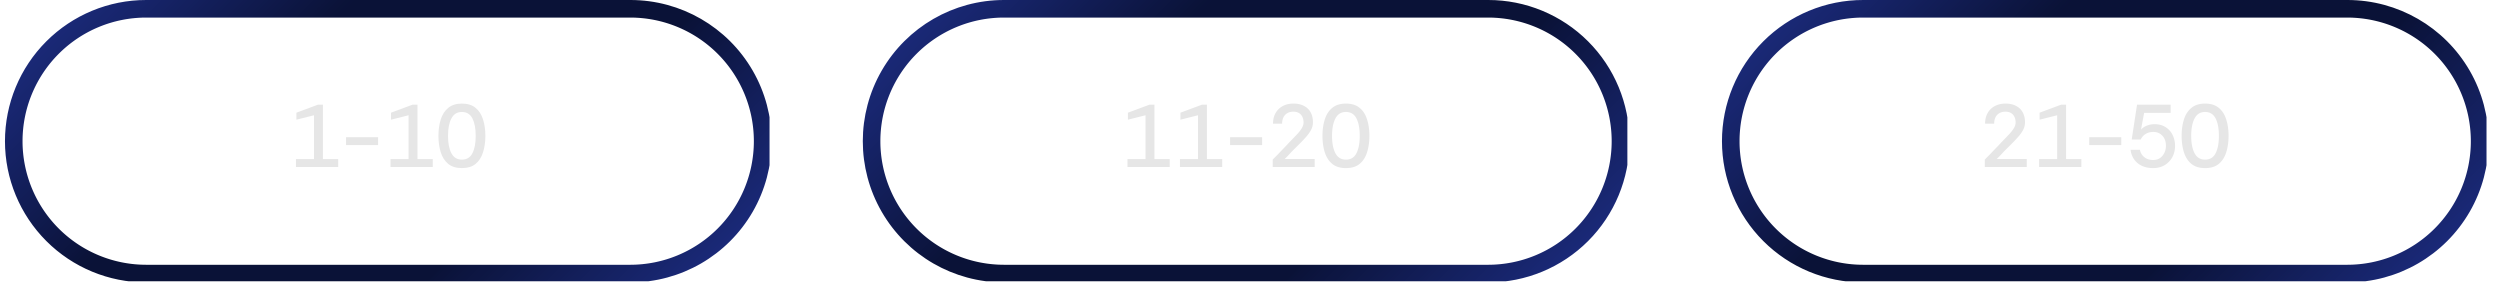
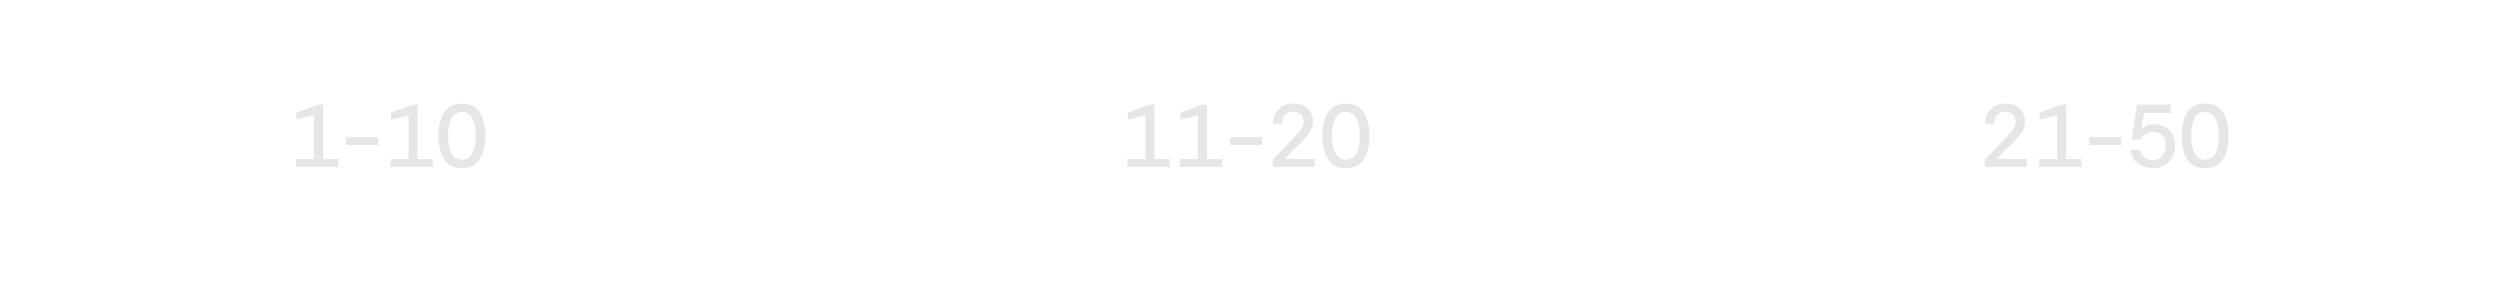
<svg xmlns="http://www.w3.org/2000/svg" width="566" height="65" version="1.0" viewBox="0 0 424.5 48.75">
  <defs>
    <clipPath id="a">
      <path d="M.844 0h129.824v47.754H.844Zm0 0" />
    </clipPath>
    <clipPath id="b">
      <path d="M24.82 0h82.223a23.976 23.976 0 0 1 0 47.953H24.82A23.982 23.982 0 0 1 .844 23.977 23.976 23.976 0 0 1 24.82 0Zm0 0" />
    </clipPath>
    <clipPath id="d">
-       <path d="M146.504 0h129.824v47.754H146.504Zm0 0" />
-     </clipPath>
+       </clipPath>
    <clipPath id="e">
-       <path d="M170.48 0h82.22a23.972 23.972 0 0 1 23.977 23.977 23.972 23.972 0 0 1-23.978 23.976H170.48a23.976 23.976 0 0 1 0-47.953Zm0 0" />
-     </clipPath>
+       </clipPath>
    <clipPath id="g">
-       <path d="M292.39 0h129.82v47.754H292.39Zm0 0" />
-     </clipPath>
+       </clipPath>
    <clipPath id="h">
      <path d="M316.367 0h82.219a23.976 23.976 0 0 1 0 47.953h-82.219a23.972 23.972 0 0 1-23.977-23.977A23.972 23.972 0 0 1 316.368 0Zm0 0" />
    </clipPath>
    <linearGradient id="c" x1="9.26" x2="49.261" y1="-9.26" y2="30.74" gradientTransform="scale(2.975)" gradientUnits="userSpaceOnUse">
      <stop offset="0" stop-color="#1F308B" />
      <stop offset=".004" stop-color="#1F308A" />
      <stop offset=".008" stop-color="#1F2F89" />
      <stop offset=".012" stop-color="#1E2F88" />
      <stop offset=".016" stop-color="#1E2F87" />
      <stop offset=".02" stop-color="#1E2E86" />
      <stop offset=".023" stop-color="#1E2E85" />
      <stop offset=".027" stop-color="#1D2E84" />
      <stop offset=".031" stop-color="#1D2D83" />
      <stop offset=".035" stop-color="#1D2D82" />
      <stop offset=".039" stop-color="#1D2C81" />
      <stop offset=".043" stop-color="#1C2C80" />
      <stop offset=".047" stop-color="#1C2C7F" />
      <stop offset=".051" stop-color="#1C2B7E" />
      <stop offset=".055" stop-color="#1C2B7D" />
      <stop offset=".059" stop-color="#1B2B7C" />
      <stop offset=".063" stop-color="#1B2A7B" />
      <stop offset=".066" stop-color="#1B2A7A" />
      <stop offset=".07" stop-color="#1B2A79" />
      <stop offset=".074" stop-color="#1A2978" />
      <stop offset=".078" stop-color="#1A2977" />
      <stop offset=".082" stop-color="#1A2976" />
      <stop offset=".086" stop-color="#1A2875" />
      <stop offset=".09" stop-color="#192874" />
      <stop offset=".094" stop-color="#192873" />
      <stop offset=".098" stop-color="#192772" />
      <stop offset=".102" stop-color="#192771" />
      <stop offset=".105" stop-color="#182770" />
      <stop offset=".109" stop-color="#18266F" />
      <stop offset=".113" stop-color="#18266F" />
      <stop offset=".117" stop-color="#18256E" />
      <stop offset=".121" stop-color="#17256D" />
      <stop offset=".125" stop-color="#17256C" />
      <stop offset=".129" stop-color="#17246B" />
      <stop offset=".133" stop-color="#17246A" />
      <stop offset=".137" stop-color="#162469" />
      <stop offset=".141" stop-color="#162368" />
      <stop offset=".145" stop-color="#162367" />
      <stop offset=".148" stop-color="#162366" />
      <stop offset=".152" stop-color="#152265" />
      <stop offset=".156" stop-color="#152264" />
      <stop offset=".16" stop-color="#152263" />
      <stop offset=".164" stop-color="#152162" />
      <stop offset=".168" stop-color="#142161" />
      <stop offset=".172" stop-color="#142160" />
      <stop offset=".176" stop-color="#14205F" />
      <stop offset=".18" stop-color="#14205E" />
      <stop offset=".184" stop-color="#13205D" />
      <stop offset=".188" stop-color="#131F5C" />
      <stop offset=".191" stop-color="#131F5B" />
      <stop offset=".195" stop-color="#131E5A" />
      <stop offset=".199" stop-color="#121E59" />
      <stop offset=".203" stop-color="#121E58" />
      <stop offset=".207" stop-color="#121D57" />
      <stop offset=".211" stop-color="#121D56" />
      <stop offset=".215" stop-color="#111D55" />
      <stop offset=".219" stop-color="#111C54" />
      <stop offset=".223" stop-color="#111C53" />
      <stop offset=".227" stop-color="#111C52" />
      <stop offset=".23" stop-color="#111B51" />
      <stop offset=".234" stop-color="#101B50" />
      <stop offset=".238" stop-color="#101B4F" />
      <stop offset=".242" stop-color="#101A4E" />
      <stop offset=".246" stop-color="#101A4D" />
      <stop offset=".25" stop-color="#0F1A4C" />
      <stop offset=".254" stop-color="#0F194B" />
      <stop offset=".258" stop-color="#0F194A" />
      <stop offset=".262" stop-color="#0F1849" />
      <stop offset=".266" stop-color="#0E1848" />
      <stop offset=".27" stop-color="#0E1847" />
      <stop offset=".273" stop-color="#0E1746" />
      <stop offset=".277" stop-color="#0E1745" />
      <stop offset=".281" stop-color="#0D1744" />
      <stop offset=".285" stop-color="#0D1643" />
      <stop offset=".289" stop-color="#0D1642" />
      <stop offset=".293" stop-color="#0D1641" />
      <stop offset=".297" stop-color="#0C1540" />
      <stop offset=".301" stop-color="#0C153F" />
      <stop offset=".305" stop-color="#0C153E" />
      <stop offset=".309" stop-color="#0C143D" />
      <stop offset=".313" stop-color="#0B143C" />
      <stop offset=".316" stop-color="#0B143B" />
      <stop offset=".32" stop-color="#0B133A" />
      <stop offset=".324" stop-color="#0B1339" />
      <stop offset=".328" stop-color="#0A1338" />
      <stop offset=".332" stop-color="#0A1238" />
      <stop offset=".336" stop-color="#0A1237" />
      <stop offset=".344" stop-color="#0A1237" />
      <stop offset=".375" stop-color="#0A1237" />
      <stop offset=".5" stop-color="#0A1237" />
      <stop offset=".625" stop-color="#0A1237" />
      <stop offset=".656" stop-color="#0A1237" />
      <stop offset=".672" stop-color="#0A1237" />
      <stop offset=".676" stop-color="#0A1339" />
      <stop offset=".68" stop-color="#0B133A" />
      <stop offset=".684" stop-color="#0B133B" />
      <stop offset=".688" stop-color="#0B143C" />
      <stop offset=".691" stop-color="#0B143D" />
      <stop offset=".695" stop-color="#0C143E" />
      <stop offset=".699" stop-color="#0C153F" />
      <stop offset=".703" stop-color="#0C1540" />
      <stop offset=".707" stop-color="#0C1541" />
      <stop offset=".711" stop-color="#0D1642" />
      <stop offset=".715" stop-color="#0D1643" />
      <stop offset=".719" stop-color="#0D1643" />
      <stop offset=".723" stop-color="#0D1744" />
      <stop offset=".727" stop-color="#0E1745" />
      <stop offset=".73" stop-color="#0E1846" />
      <stop offset=".734" stop-color="#0E1847" />
      <stop offset=".738" stop-color="#0E1848" />
      <stop offset=".742" stop-color="#0F1949" />
      <stop offset=".746" stop-color="#0F194A" />
      <stop offset=".75" stop-color="#0F194B" />
      <stop offset=".754" stop-color="#0F1A4C" />
      <stop offset=".758" stop-color="#101A4D" />
      <stop offset=".762" stop-color="#101A4E" />
      <stop offset=".766" stop-color="#101B4F" />
      <stop offset=".77" stop-color="#101B50" />
      <stop offset=".773" stop-color="#111B51" />
      <stop offset=".777" stop-color="#111C52" />
      <stop offset=".781" stop-color="#111C53" />
      <stop offset=".785" stop-color="#111C54" />
      <stop offset=".789" stop-color="#121D55" />
      <stop offset=".793" stop-color="#121D56" />
      <stop offset=".797" stop-color="#121D57" />
      <stop offset=".801" stop-color="#121E58" />
      <stop offset=".805" stop-color="#131E59" />
      <stop offset=".809" stop-color="#131F5A" />
      <stop offset=".813" stop-color="#131F5B" />
      <stop offset=".816" stop-color="#131F5C" />
      <stop offset=".82" stop-color="#14205D" />
      <stop offset=".824" stop-color="#14205E" />
      <stop offset=".828" stop-color="#14205F" />
      <stop offset=".832" stop-color="#142160" />
      <stop offset=".836" stop-color="#142161" />
      <stop offset=".84" stop-color="#152162" />
      <stop offset=".844" stop-color="#152263" />
      <stop offset=".848" stop-color="#152264" />
      <stop offset=".852" stop-color="#152265" />
      <stop offset=".855" stop-color="#162366" />
      <stop offset=".859" stop-color="#162367" />
      <stop offset=".863" stop-color="#162368" />
      <stop offset=".867" stop-color="#162469" />
      <stop offset=".871" stop-color="#17246A" />
      <stop offset=".875" stop-color="#17246B" />
      <stop offset=".879" stop-color="#17256C" />
      <stop offset=".883" stop-color="#17256D" />
      <stop offset=".887" stop-color="#18266E" />
      <stop offset=".891" stop-color="#18266F" />
      <stop offset=".895" stop-color="#182670" />
      <stop offset=".898" stop-color="#182771" />
      <stop offset=".902" stop-color="#192772" />
      <stop offset=".906" stop-color="#192773" />
      <stop offset=".91" stop-color="#192874" />
      <stop offset=".914" stop-color="#192875" />
      <stop offset=".918" stop-color="#1A2876" />
      <stop offset=".922" stop-color="#1A2977" />
      <stop offset=".926" stop-color="#1A2978" />
      <stop offset=".93" stop-color="#1A2979" />
      <stop offset=".934" stop-color="#1B2A7A" />
      <stop offset=".938" stop-color="#1B2A7B" />
      <stop offset=".941" stop-color="#1B2A7B" />
      <stop offset=".945" stop-color="#1B2B7C" />
      <stop offset=".949" stop-color="#1C2B7D" />
      <stop offset=".953" stop-color="#1C2C7E" />
      <stop offset=".957" stop-color="#1C2C7F" />
      <stop offset=".961" stop-color="#1C2C80" />
      <stop offset=".965" stop-color="#1D2D81" />
      <stop offset=".969" stop-color="#1D2D82" />
      <stop offset=".973" stop-color="#1D2D83" />
      <stop offset=".977" stop-color="#1D2E84" />
      <stop offset=".98" stop-color="#1E2E85" />
      <stop offset=".984" stop-color="#1E2E86" />
      <stop offset=".988" stop-color="#1E2F87" />
      <stop offset=".992" stop-color="#1E2F88" />
      <stop offset=".996" stop-color="#1F2F89" />
      <stop offset="1" stop-color="#1F308A" />
    </linearGradient>
    <linearGradient id="f" x1="9.26" x2="49.261" y1="-9.26" y2="30.74" gradientTransform="scale(2.975)" gradientUnits="userSpaceOnUse">
      <stop offset="0" stop-color="#1F308B" />
      <stop offset=".004" stop-color="#1F308A" />
      <stop offset=".008" stop-color="#1F2F89" />
      <stop offset=".012" stop-color="#1E2F88" />
      <stop offset=".016" stop-color="#1E2F87" />
      <stop offset=".02" stop-color="#1E2E86" />
      <stop offset=".023" stop-color="#1E2E85" />
      <stop offset=".027" stop-color="#1D2E84" />
      <stop offset=".031" stop-color="#1D2D83" />
      <stop offset=".035" stop-color="#1D2D82" />
      <stop offset=".039" stop-color="#1D2C81" />
      <stop offset=".043" stop-color="#1C2C80" />
      <stop offset=".047" stop-color="#1C2C7F" />
      <stop offset=".051" stop-color="#1C2B7E" />
      <stop offset=".055" stop-color="#1C2B7D" />
      <stop offset=".059" stop-color="#1B2B7C" />
      <stop offset=".063" stop-color="#1B2A7B" />
      <stop offset=".066" stop-color="#1B2A7A" />
      <stop offset=".07" stop-color="#1B2A79" />
      <stop offset=".074" stop-color="#1A2978" />
      <stop offset=".078" stop-color="#1A2977" />
      <stop offset=".082" stop-color="#1A2976" />
      <stop offset=".086" stop-color="#1A2875" />
      <stop offset=".09" stop-color="#192874" />
      <stop offset=".094" stop-color="#192873" />
      <stop offset=".098" stop-color="#192772" />
      <stop offset=".102" stop-color="#192771" />
      <stop offset=".105" stop-color="#182770" />
      <stop offset=".109" stop-color="#18266F" />
      <stop offset=".113" stop-color="#18266F" />
      <stop offset=".117" stop-color="#18256E" />
      <stop offset=".121" stop-color="#17256D" />
      <stop offset=".125" stop-color="#17256C" />
      <stop offset=".129" stop-color="#17246B" />
      <stop offset=".133" stop-color="#17246A" />
      <stop offset=".137" stop-color="#162469" />
      <stop offset=".141" stop-color="#162368" />
      <stop offset=".145" stop-color="#162367" />
      <stop offset=".148" stop-color="#162366" />
      <stop offset=".152" stop-color="#152265" />
      <stop offset=".156" stop-color="#152264" />
      <stop offset=".16" stop-color="#152263" />
      <stop offset=".164" stop-color="#152162" />
      <stop offset=".168" stop-color="#142161" />
      <stop offset=".172" stop-color="#142160" />
      <stop offset=".176" stop-color="#14205F" />
      <stop offset=".18" stop-color="#14205E" />
      <stop offset=".184" stop-color="#13205D" />
      <stop offset=".188" stop-color="#131F5C" />
      <stop offset=".191" stop-color="#131F5B" />
      <stop offset=".195" stop-color="#131E5A" />
      <stop offset=".199" stop-color="#121E59" />
      <stop offset=".203" stop-color="#121E58" />
      <stop offset=".207" stop-color="#121D57" />
      <stop offset=".211" stop-color="#121D56" />
      <stop offset=".215" stop-color="#111D55" />
      <stop offset=".219" stop-color="#111C54" />
      <stop offset=".223" stop-color="#111C53" />
      <stop offset=".227" stop-color="#111C52" />
      <stop offset=".23" stop-color="#111B51" />
      <stop offset=".234" stop-color="#101B50" />
      <stop offset=".238" stop-color="#101B4F" />
      <stop offset=".242" stop-color="#101A4E" />
      <stop offset=".246" stop-color="#101A4D" />
      <stop offset=".25" stop-color="#0F1A4C" />
      <stop offset=".254" stop-color="#0F194B" />
      <stop offset=".258" stop-color="#0F194A" />
      <stop offset=".262" stop-color="#0F1849" />
      <stop offset=".266" stop-color="#0E1848" />
      <stop offset=".27" stop-color="#0E1847" />
      <stop offset=".273" stop-color="#0E1746" />
      <stop offset=".277" stop-color="#0E1745" />
      <stop offset=".281" stop-color="#0D1744" />
      <stop offset=".285" stop-color="#0D1643" />
      <stop offset=".289" stop-color="#0D1642" />
      <stop offset=".293" stop-color="#0D1641" />
      <stop offset=".297" stop-color="#0C1540" />
      <stop offset=".301" stop-color="#0C153F" />
      <stop offset=".305" stop-color="#0C153E" />
      <stop offset=".309" stop-color="#0C143D" />
      <stop offset=".313" stop-color="#0B143C" />
      <stop offset=".316" stop-color="#0B143B" />
      <stop offset=".32" stop-color="#0B133A" />
      <stop offset=".324" stop-color="#0B1339" />
      <stop offset=".328" stop-color="#0A1338" />
      <stop offset=".332" stop-color="#0A1238" />
      <stop offset=".336" stop-color="#0A1237" />
      <stop offset=".344" stop-color="#0A1237" />
      <stop offset=".375" stop-color="#0A1237" />
      <stop offset=".5" stop-color="#0A1237" />
      <stop offset=".625" stop-color="#0A1237" />
      <stop offset=".656" stop-color="#0A1237" />
      <stop offset=".672" stop-color="#0A1237" />
      <stop offset=".676" stop-color="#0A1339" />
      <stop offset=".68" stop-color="#0B133A" />
      <stop offset=".684" stop-color="#0B133B" />
      <stop offset=".688" stop-color="#0B143C" />
      <stop offset=".691" stop-color="#0B143D" />
      <stop offset=".695" stop-color="#0C143E" />
      <stop offset=".699" stop-color="#0C153F" />
      <stop offset=".703" stop-color="#0C1540" />
      <stop offset=".707" stop-color="#0C1541" />
      <stop offset=".711" stop-color="#0D1642" />
      <stop offset=".715" stop-color="#0D1643" />
      <stop offset=".719" stop-color="#0D1643" />
      <stop offset=".723" stop-color="#0D1744" />
      <stop offset=".727" stop-color="#0E1745" />
      <stop offset=".73" stop-color="#0E1846" />
      <stop offset=".734" stop-color="#0E1847" />
      <stop offset=".738" stop-color="#0E1848" />
      <stop offset=".742" stop-color="#0F1949" />
      <stop offset=".746" stop-color="#0F194A" />
      <stop offset=".75" stop-color="#0F194B" />
      <stop offset=".754" stop-color="#0F1A4C" />
      <stop offset=".758" stop-color="#101A4D" />
      <stop offset=".762" stop-color="#101A4E" />
      <stop offset=".766" stop-color="#101B4F" />
      <stop offset=".77" stop-color="#101B50" />
      <stop offset=".773" stop-color="#111B51" />
      <stop offset=".777" stop-color="#111C52" />
      <stop offset=".781" stop-color="#111C53" />
      <stop offset=".785" stop-color="#111C54" />
      <stop offset=".789" stop-color="#121D55" />
      <stop offset=".793" stop-color="#121D56" />
      <stop offset=".797" stop-color="#121D57" />
      <stop offset=".801" stop-color="#121E58" />
      <stop offset=".805" stop-color="#131E59" />
      <stop offset=".809" stop-color="#131F5A" />
      <stop offset=".813" stop-color="#131F5B" />
      <stop offset=".816" stop-color="#131F5C" />
      <stop offset=".82" stop-color="#14205D" />
      <stop offset=".824" stop-color="#14205E" />
      <stop offset=".828" stop-color="#14205F" />
      <stop offset=".832" stop-color="#142160" />
      <stop offset=".836" stop-color="#142161" />
      <stop offset=".84" stop-color="#152162" />
      <stop offset=".844" stop-color="#152263" />
      <stop offset=".848" stop-color="#152264" />
      <stop offset=".852" stop-color="#152265" />
      <stop offset=".855" stop-color="#162366" />
      <stop offset=".859" stop-color="#162367" />
      <stop offset=".863" stop-color="#162368" />
      <stop offset=".867" stop-color="#162469" />
      <stop offset=".871" stop-color="#17246A" />
      <stop offset=".875" stop-color="#17246B" />
      <stop offset=".879" stop-color="#17256C" />
      <stop offset=".883" stop-color="#17256D" />
      <stop offset=".887" stop-color="#18266E" />
      <stop offset=".891" stop-color="#18266F" />
      <stop offset=".895" stop-color="#182670" />
      <stop offset=".898" stop-color="#182771" />
      <stop offset=".902" stop-color="#192772" />
      <stop offset=".906" stop-color="#192773" />
      <stop offset=".91" stop-color="#192874" />
      <stop offset=".914" stop-color="#192875" />
      <stop offset=".918" stop-color="#1A2876" />
      <stop offset=".922" stop-color="#1A2977" />
      <stop offset=".926" stop-color="#1A2978" />
      <stop offset=".93" stop-color="#1A2979" />
      <stop offset=".934" stop-color="#1B2A7A" />
      <stop offset=".938" stop-color="#1B2A7B" />
      <stop offset=".941" stop-color="#1B2A7B" />
      <stop offset=".945" stop-color="#1B2B7C" />
      <stop offset=".949" stop-color="#1C2B7D" />
      <stop offset=".953" stop-color="#1C2C7E" />
      <stop offset=".957" stop-color="#1C2C7F" />
      <stop offset=".961" stop-color="#1C2C80" />
      <stop offset=".965" stop-color="#1D2D81" />
      <stop offset=".969" stop-color="#1D2D82" />
      <stop offset=".973" stop-color="#1D2D83" />
      <stop offset=".977" stop-color="#1D2E84" />
      <stop offset=".98" stop-color="#1E2E85" />
      <stop offset=".984" stop-color="#1E2E86" />
      <stop offset=".988" stop-color="#1E2F87" />
      <stop offset=".992" stop-color="#1E2F88" />
      <stop offset=".996" stop-color="#1F2F89" />
      <stop offset="1" stop-color="#1F308A" />
    </linearGradient>
    <linearGradient id="i" x1="9.26" x2="49.261" y1="-9.26" y2="30.74" gradientTransform="scale(2.975)" gradientUnits="userSpaceOnUse">
      <stop offset="0" stop-color="#1F308B" />
      <stop offset=".004" stop-color="#1F308A" />
      <stop offset=".008" stop-color="#1F2F89" />
      <stop offset=".012" stop-color="#1E2F88" />
      <stop offset=".016" stop-color="#1E2F87" />
      <stop offset=".02" stop-color="#1E2E86" />
      <stop offset=".023" stop-color="#1E2E85" />
      <stop offset=".027" stop-color="#1D2E84" />
      <stop offset=".031" stop-color="#1D2D83" />
      <stop offset=".035" stop-color="#1D2D82" />
      <stop offset=".039" stop-color="#1D2C81" />
      <stop offset=".043" stop-color="#1C2C80" />
      <stop offset=".047" stop-color="#1C2C7F" />
      <stop offset=".051" stop-color="#1C2B7E" />
      <stop offset=".055" stop-color="#1C2B7D" />
      <stop offset=".059" stop-color="#1B2B7C" />
      <stop offset=".063" stop-color="#1B2A7B" />
      <stop offset=".066" stop-color="#1B2A7A" />
      <stop offset=".07" stop-color="#1B2A79" />
      <stop offset=".074" stop-color="#1A2978" />
      <stop offset=".078" stop-color="#1A2977" />
      <stop offset=".082" stop-color="#1A2976" />
      <stop offset=".086" stop-color="#1A2875" />
      <stop offset=".09" stop-color="#192874" />
      <stop offset=".094" stop-color="#192873" />
      <stop offset=".098" stop-color="#192772" />
      <stop offset=".102" stop-color="#192771" />
      <stop offset=".105" stop-color="#182770" />
      <stop offset=".109" stop-color="#18266F" />
      <stop offset=".113" stop-color="#18266F" />
      <stop offset=".117" stop-color="#18256E" />
      <stop offset=".121" stop-color="#17256D" />
      <stop offset=".125" stop-color="#17256C" />
      <stop offset=".129" stop-color="#17246B" />
      <stop offset=".133" stop-color="#17246A" />
      <stop offset=".137" stop-color="#162469" />
      <stop offset=".141" stop-color="#162368" />
      <stop offset=".145" stop-color="#162367" />
      <stop offset=".148" stop-color="#162366" />
      <stop offset=".152" stop-color="#152265" />
      <stop offset=".156" stop-color="#152264" />
      <stop offset=".16" stop-color="#152263" />
      <stop offset=".164" stop-color="#152162" />
      <stop offset=".168" stop-color="#142161" />
      <stop offset=".172" stop-color="#142160" />
      <stop offset=".176" stop-color="#14205F" />
      <stop offset=".18" stop-color="#14205E" />
      <stop offset=".184" stop-color="#13205D" />
      <stop offset=".188" stop-color="#131F5C" />
      <stop offset=".191" stop-color="#131F5B" />
      <stop offset=".195" stop-color="#131E5A" />
      <stop offset=".199" stop-color="#121E59" />
      <stop offset=".203" stop-color="#121E58" />
      <stop offset=".207" stop-color="#121D57" />
      <stop offset=".211" stop-color="#121D56" />
      <stop offset=".215" stop-color="#111D55" />
      <stop offset=".219" stop-color="#111C54" />
      <stop offset=".223" stop-color="#111C53" />
      <stop offset=".227" stop-color="#111C52" />
      <stop offset=".23" stop-color="#111B51" />
      <stop offset=".234" stop-color="#101B50" />
      <stop offset=".238" stop-color="#101B4F" />
      <stop offset=".242" stop-color="#101A4E" />
      <stop offset=".246" stop-color="#101A4D" />
      <stop offset=".25" stop-color="#0F1A4C" />
      <stop offset=".254" stop-color="#0F194B" />
      <stop offset=".258" stop-color="#0F194A" />
      <stop offset=".262" stop-color="#0F1849" />
      <stop offset=".266" stop-color="#0E1848" />
      <stop offset=".27" stop-color="#0E1847" />
      <stop offset=".273" stop-color="#0E1746" />
      <stop offset=".277" stop-color="#0E1745" />
      <stop offset=".281" stop-color="#0D1744" />
      <stop offset=".285" stop-color="#0D1643" />
      <stop offset=".289" stop-color="#0D1642" />
      <stop offset=".293" stop-color="#0D1641" />
      <stop offset=".297" stop-color="#0C1540" />
      <stop offset=".301" stop-color="#0C153F" />
      <stop offset=".305" stop-color="#0C153E" />
      <stop offset=".309" stop-color="#0C143D" />
      <stop offset=".313" stop-color="#0B143C" />
      <stop offset=".316" stop-color="#0B143B" />
      <stop offset=".32" stop-color="#0B133A" />
      <stop offset=".324" stop-color="#0B1339" />
      <stop offset=".328" stop-color="#0A1338" />
      <stop offset=".332" stop-color="#0A1238" />
      <stop offset=".336" stop-color="#0A1237" />
      <stop offset=".344" stop-color="#0A1237" />
      <stop offset=".375" stop-color="#0A1237" />
      <stop offset=".5" stop-color="#0A1237" />
      <stop offset=".625" stop-color="#0A1237" />
      <stop offset=".656" stop-color="#0A1237" />
      <stop offset=".672" stop-color="#0A1237" />
      <stop offset=".676" stop-color="#0A1339" />
      <stop offset=".68" stop-color="#0B133A" />
      <stop offset=".684" stop-color="#0B133B" />
      <stop offset=".688" stop-color="#0B143C" />
      <stop offset=".691" stop-color="#0B143D" />
      <stop offset=".695" stop-color="#0C143E" />
      <stop offset=".699" stop-color="#0C153F" />
      <stop offset=".703" stop-color="#0C1540" />
      <stop offset=".707" stop-color="#0C1541" />
      <stop offset=".711" stop-color="#0D1642" />
      <stop offset=".715" stop-color="#0D1643" />
      <stop offset=".719" stop-color="#0D1643" />
      <stop offset=".723" stop-color="#0D1744" />
      <stop offset=".727" stop-color="#0E1745" />
      <stop offset=".73" stop-color="#0E1846" />
      <stop offset=".734" stop-color="#0E1847" />
      <stop offset=".738" stop-color="#0E1848" />
      <stop offset=".742" stop-color="#0F1949" />
      <stop offset=".746" stop-color="#0F194A" />
      <stop offset=".75" stop-color="#0F194B" />
      <stop offset=".754" stop-color="#0F1A4C" />
      <stop offset=".758" stop-color="#101A4D" />
      <stop offset=".762" stop-color="#101A4E" />
      <stop offset=".766" stop-color="#101B4F" />
      <stop offset=".77" stop-color="#101B50" />
      <stop offset=".773" stop-color="#111B51" />
      <stop offset=".777" stop-color="#111C52" />
      <stop offset=".781" stop-color="#111C53" />
      <stop offset=".785" stop-color="#111C54" />
      <stop offset=".789" stop-color="#121D55" />
      <stop offset=".793" stop-color="#121D56" />
      <stop offset=".797" stop-color="#121D57" />
      <stop offset=".801" stop-color="#121E58" />
      <stop offset=".805" stop-color="#131E59" />
      <stop offset=".809" stop-color="#131F5A" />
      <stop offset=".813" stop-color="#131F5B" />
      <stop offset=".816" stop-color="#131F5C" />
      <stop offset=".82" stop-color="#14205D" />
      <stop offset=".824" stop-color="#14205E" />
      <stop offset=".828" stop-color="#14205F" />
      <stop offset=".832" stop-color="#142160" />
      <stop offset=".836" stop-color="#142161" />
      <stop offset=".84" stop-color="#152162" />
      <stop offset=".844" stop-color="#152263" />
      <stop offset=".848" stop-color="#152264" />
      <stop offset=".852" stop-color="#152265" />
      <stop offset=".855" stop-color="#162366" />
      <stop offset=".859" stop-color="#162367" />
      <stop offset=".863" stop-color="#162368" />
      <stop offset=".867" stop-color="#162469" />
      <stop offset=".871" stop-color="#17246A" />
      <stop offset=".875" stop-color="#17246B" />
      <stop offset=".879" stop-color="#17256C" />
      <stop offset=".883" stop-color="#17256D" />
      <stop offset=".887" stop-color="#18266E" />
      <stop offset=".891" stop-color="#18266F" />
      <stop offset=".895" stop-color="#182670" />
      <stop offset=".898" stop-color="#182771" />
      <stop offset=".902" stop-color="#192772" />
      <stop offset=".906" stop-color="#192773" />
      <stop offset=".91" stop-color="#192874" />
      <stop offset=".914" stop-color="#192875" />
      <stop offset=".918" stop-color="#1A2876" />
      <stop offset=".922" stop-color="#1A2977" />
      <stop offset=".926" stop-color="#1A2978" />
      <stop offset=".93" stop-color="#1A2979" />
      <stop offset=".934" stop-color="#1B2A7A" />
      <stop offset=".938" stop-color="#1B2A7B" />
      <stop offset=".941" stop-color="#1B2A7B" />
      <stop offset=".945" stop-color="#1B2B7C" />
      <stop offset=".949" stop-color="#1C2B7D" />
      <stop offset=".953" stop-color="#1C2C7E" />
      <stop offset=".957" stop-color="#1C2C7F" />
      <stop offset=".961" stop-color="#1C2C80" />
      <stop offset=".965" stop-color="#1D2D81" />
      <stop offset=".969" stop-color="#1D2D82" />
      <stop offset=".973" stop-color="#1D2D83" />
      <stop offset=".977" stop-color="#1D2E84" />
      <stop offset=".98" stop-color="#1E2E85" />
      <stop offset=".984" stop-color="#1E2E86" />
      <stop offset=".988" stop-color="#1E2F87" />
      <stop offset=".992" stop-color="#1E2F88" />
      <stop offset=".996" stop-color="#1F2F89" />
      <stop offset="1" stop-color="#1F308A" />
    </linearGradient>
  </defs>
  <g clip-path="url(#a)">
    <g clip-path="url(#b)">
-       <path fill="none" stroke="url(#c)" stroke-width="8" d="M32.13 0h110.193a32.131 32.131 0 0 1 22.72 9.413 32.131 32.131 0 0 1 9.413 22.72 32.131 32.131 0 0 1-9.413 22.72 32.131 32.131 0 0 1-22.72 9.412H32.13A32.14 32.14 0 0 1-.002 32.133 32.14 32.14 0 0 1 32.13 0Zm0 0" transform="translate(.845) scale(.746)" />
-     </g>
+       </g>
  </g>
  <path fill="#e6e6e6" d="M50.251 28.355V27.01h3.063v-7.438l-2.985.75v-1.187l3.657-1.36h.843v9.235h2.594v1.344Zm8.509-3.719v-1.344h5.438v1.344Zm7.553 3.719V27.01h3.063v-7.438l-2.985.75v-1.187l3.657-1.36h.843v9.235h2.594v1.344Zm12.118.187c-.968 0-1.746-.238-2.328-.719-.586-.488-1.008-1.144-1.265-1.968-.262-.832-.391-1.758-.391-2.782 0-1.03.129-1.957.39-2.78.258-.833.68-1.49 1.266-1.97.582-.488 1.36-.734 2.328-.734.97 0 1.739.242 2.313.719.582.468 1.004 1.12 1.266 1.953.27.824.406 1.762.406 2.812 0 1.043-.137 1.98-.406 2.813-.262.824-.684 1.476-1.266 1.953-.574.469-1.344.703-2.313.703Zm0-1.437c.82 0 1.414-.36 1.782-1.079.375-.726.562-1.71.562-2.953 0-1.25-.187-2.238-.562-2.968-.375-.727-.97-1.094-1.782-1.094-.804 0-1.398.367-1.78 1.094-.388.73-.579 1.718-.579 2.968 0 1.243.191 2.227.578 2.953.383.72.977 1.079 1.781 1.079Zm0 0" />
  <g clip-path="url(#d)">
    <g clip-path="url(#e)">
-       <path fill="none" stroke="url(#f)" stroke-width="8" d="M32.133 0H142.32a32.126 32.126 0 0 1 32.133 32.133 32.126 32.126 0 0 1-32.133 32.132H32.133a32.131 32.131 0 0 1-22.72-9.412A32.131 32.131 0 0 1 0 32.133a32.131 32.131 0 0 1 9.412-22.72A32.131 32.131 0 0 1 32.132 0Zm0 0" transform="translate(146.504) scale(.746)" />
-     </g>
+       </g>
  </g>
  <path fill="#e6e6e6" d="M191.444 28.355V27.01h3.063v-7.438l-2.984.75v-1.187l3.656-1.36h.844v9.235h2.593v1.344Zm8.916 0V27.01h3.062v-7.438l-2.984.75v-1.187l3.656-1.36h.844v9.235h2.593v1.344Zm8.508-3.719v-1.344h5.438v1.344Zm7.241 3.719v-1.25l.187-.204.532-.53.718-.75c.258-.27.524-.548.797-.829.27-.289.524-.562.766-.812.414-.426.789-.817 1.125-1.172.344-.364.613-.711.812-1.047.196-.332.297-.649.297-.953 0-.563-.152-1.008-.453-1.344-.293-.332-.726-.5-1.297-.5-.398 0-.742.09-1.03.266a1.66 1.66 0 0 0-.657.734 2.492 2.492 0 0 0-.203 1.031h-1.547c.008-.719.16-1.328.453-1.828.289-.5.691-.883 1.203-1.156.52-.281 1.125-.422 1.813-.422.718 0 1.32.137 1.812.406.5.262.875.633 1.125 1.11.25.468.375 1.023.375 1.656 0 .48-.117.93-.344 1.344-.23.418-.515.812-.859 1.187a28.55 28.55 0 0 1-1.047 1.11l-.687.687c-.243.23-.47.46-.688.687-.21.23-.402.438-.578.625-.18.188-.324.336-.438.438l-.156.156h5.094v1.36Zm12.431.187c-.97 0-1.747-.238-2.329-.719-.586-.488-1.007-1.144-1.265-1.968-.262-.832-.39-1.758-.39-2.782 0-1.03.128-1.957.39-2.78.258-.833.68-1.49 1.265-1.97.582-.488 1.36-.734 2.329-.734.968 0 1.738.242 2.312.719.582.468 1.004 1.12 1.266 1.953.27.824.406 1.762.406 2.812 0 1.043-.137 1.98-.406 2.813-.262.824-.684 1.476-1.266 1.953-.574.469-1.344.703-2.312.703Zm0-1.437c.82 0 1.414-.36 1.78-1.079.376-.726.563-1.71.563-2.953 0-1.25-.187-2.238-.562-2.968-.375-.727-.969-1.094-1.781-1.094-.805 0-1.399.367-1.782 1.094-.386.73-.578 1.718-.578 2.968 0 1.243.192 2.227.578 2.953.383.72.977 1.079 1.782 1.079Zm0 0" />
  <g clip-path="url(#g)">
    <g clip-path="url(#h)">
      <path fill="none" stroke="url(#i)" stroke-width="8" d="M32.134 0h110.187a32.131 32.131 0 0 1 22.72 9.413 32.131 32.131 0 0 1 9.413 22.72 32.131 32.131 0 0 1-9.412 22.72 32.131 32.131 0 0 1-22.72 9.412H32.133A32.126 32.126 0 0 1 .001 32.132 32.126 32.126 0 0 1 32.135 0Zm0 0" transform="translate(292.39) scale(.746)" />
    </g>
  </g>
  <path fill="#e6e6e6" d="M337.017 28.355v-1.25l.188-.204.531-.53.719-.75c.258-.27.523-.548.797-.829.27-.289.523-.562.765-.812.415-.426.79-.817 1.125-1.172.344-.364.614-.711.813-1.047.195-.332.297-.649.297-.953 0-.563-.153-1.008-.453-1.344-.293-.332-.727-.5-1.297-.5-.399 0-.742.09-1.031.266a1.66 1.66 0 0 0-.657.734 2.492 2.492 0 0 0-.203 1.031h-1.547c.008-.719.16-1.328.453-1.828.29-.5.692-.883 1.204-1.156.52-.281 1.125-.422 1.812-.422.719 0 1.32.137 1.813.406.5.262.875.633 1.125 1.11.25.468.375 1.023.375 1.656 0 .48-.118.93-.344 1.344-.23.418-.516.812-.86 1.187-.335.375-.683.746-1.046 1.11-.22.218-.45.449-.688.687-.242.23-.469.46-.687.687-.211.23-.403.438-.579.625-.18.188-.324.336-.437.438l-.156.156h5.093v1.36Zm9.228 0V27.01h3.062v-7.438l-2.984.75v-1.187l3.656-1.36h.844v9.235h2.594v1.344Zm8.509-3.719v-1.344h5.437v1.344Zm10.834 3.906c-.7 0-1.324-.125-1.875-.375a3.298 3.298 0 0 1-1.328-1.094 3.42 3.42 0 0 1-.61-1.64h1.579c.101.511.351.93.75 1.25.394.324.894.484 1.5.484.445 0 .828-.101 1.14-.312.32-.22.57-.508.75-.875.188-.364.282-.77.282-1.22 0-.718-.203-1.288-.61-1.718-.398-.426-.906-.64-1.531-.64-.512 0-.953.12-1.328.359a2.086 2.086 0 0 0-.813.937h-1.53l.905-5.922h5.704v1.391h-4.5l-.532 2.844c.227-.27.54-.488.938-.656a3.426 3.426 0 0 1 1.375-.266c.726 0 1.347.168 1.86.5.519.324.913.762 1.187 1.312.132.282.238.575.312.875.07.305.11.625.11.97 0 .73-.157 1.382-.47 1.952a3.569 3.569 0 0 1-1.296 1.344c-.555.332-1.211.5-1.969.5Zm8.837 0c-.969 0-1.746-.238-2.328-.719-.586-.488-1.008-1.144-1.266-1.968-.261-.832-.39-1.758-.39-2.782 0-1.03.129-1.957.39-2.78.258-.833.68-1.49 1.266-1.97.582-.488 1.36-.734 2.328-.734.969 0 1.738.242 2.312.719.583.468 1.004 1.12 1.266 1.953.27.824.406 1.762.406 2.812 0 1.043-.136 1.98-.406 2.813-.262.824-.683 1.476-1.266 1.953-.574.469-1.343.703-2.312.703Zm0-1.437c.82 0 1.414-.36 1.781-1.079.375-.726.563-1.71.563-2.953 0-1.25-.188-2.238-.563-2.968-.375-.727-.969-1.094-1.781-1.094-.805 0-1.398.367-1.781 1.094-.387.73-.578 1.718-.578 2.968 0 1.243.191 2.227.578 2.953.383.72.976 1.079 1.781 1.079Zm0 0" />
</svg>